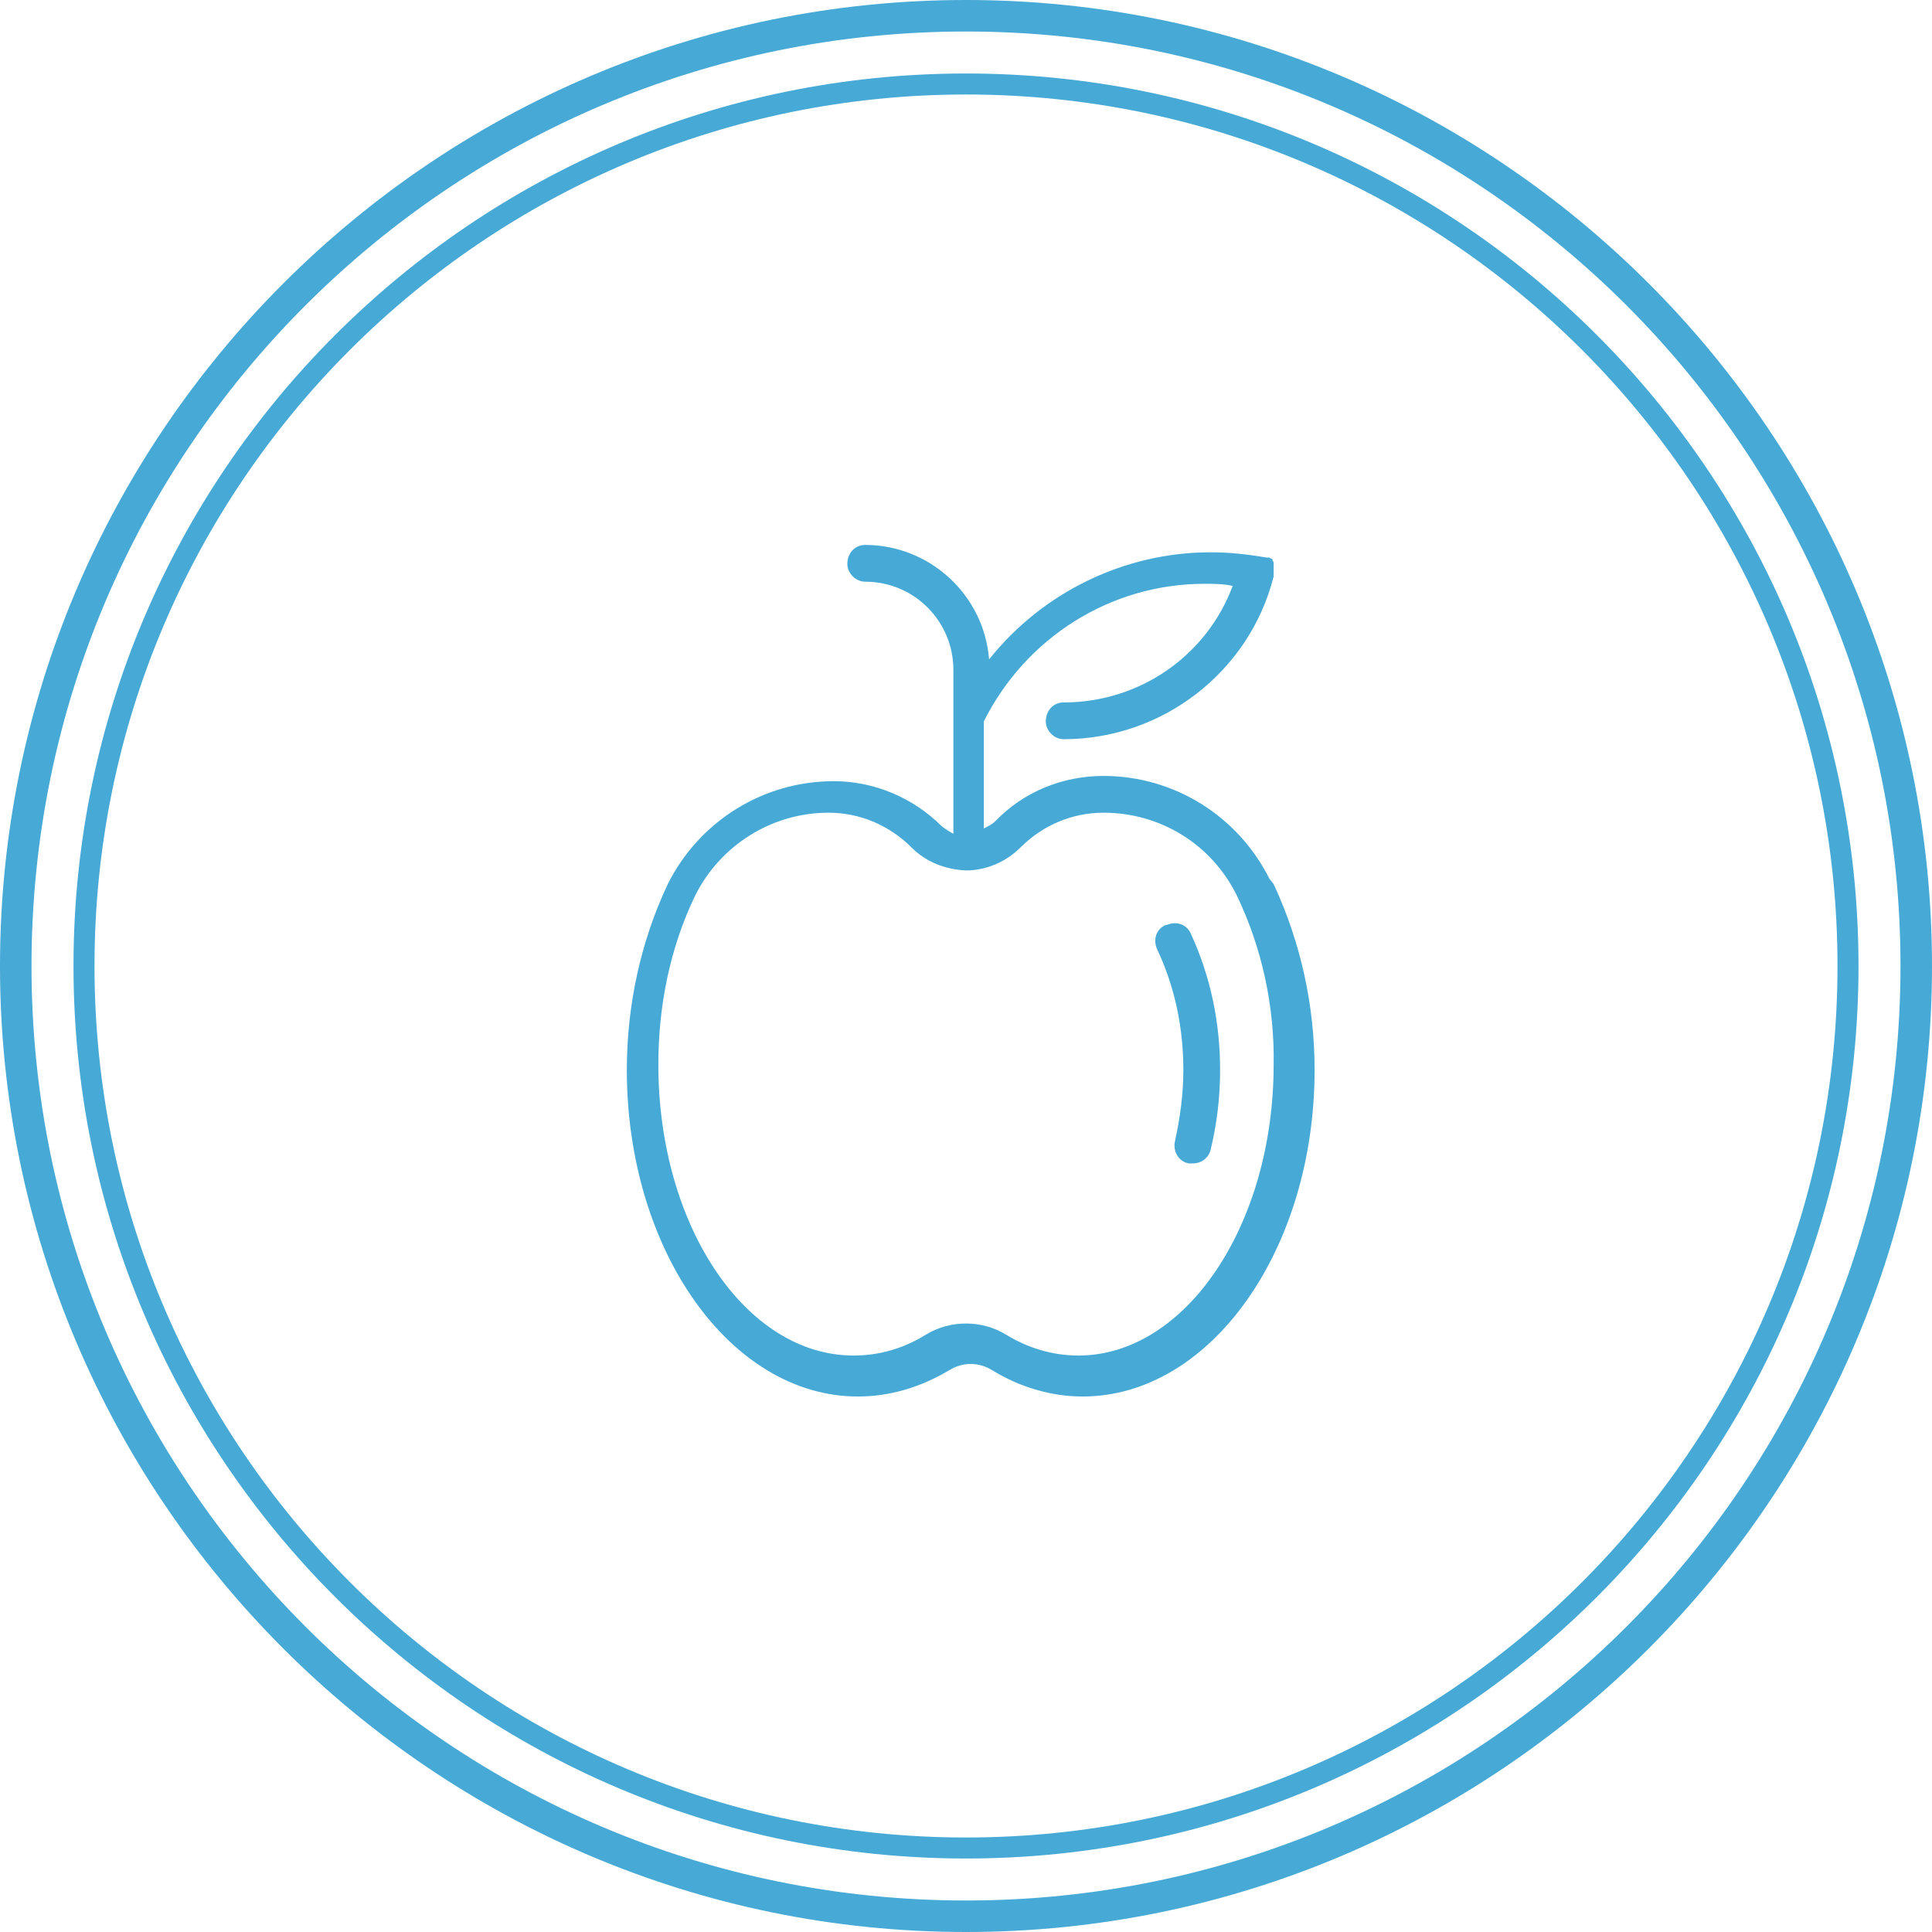
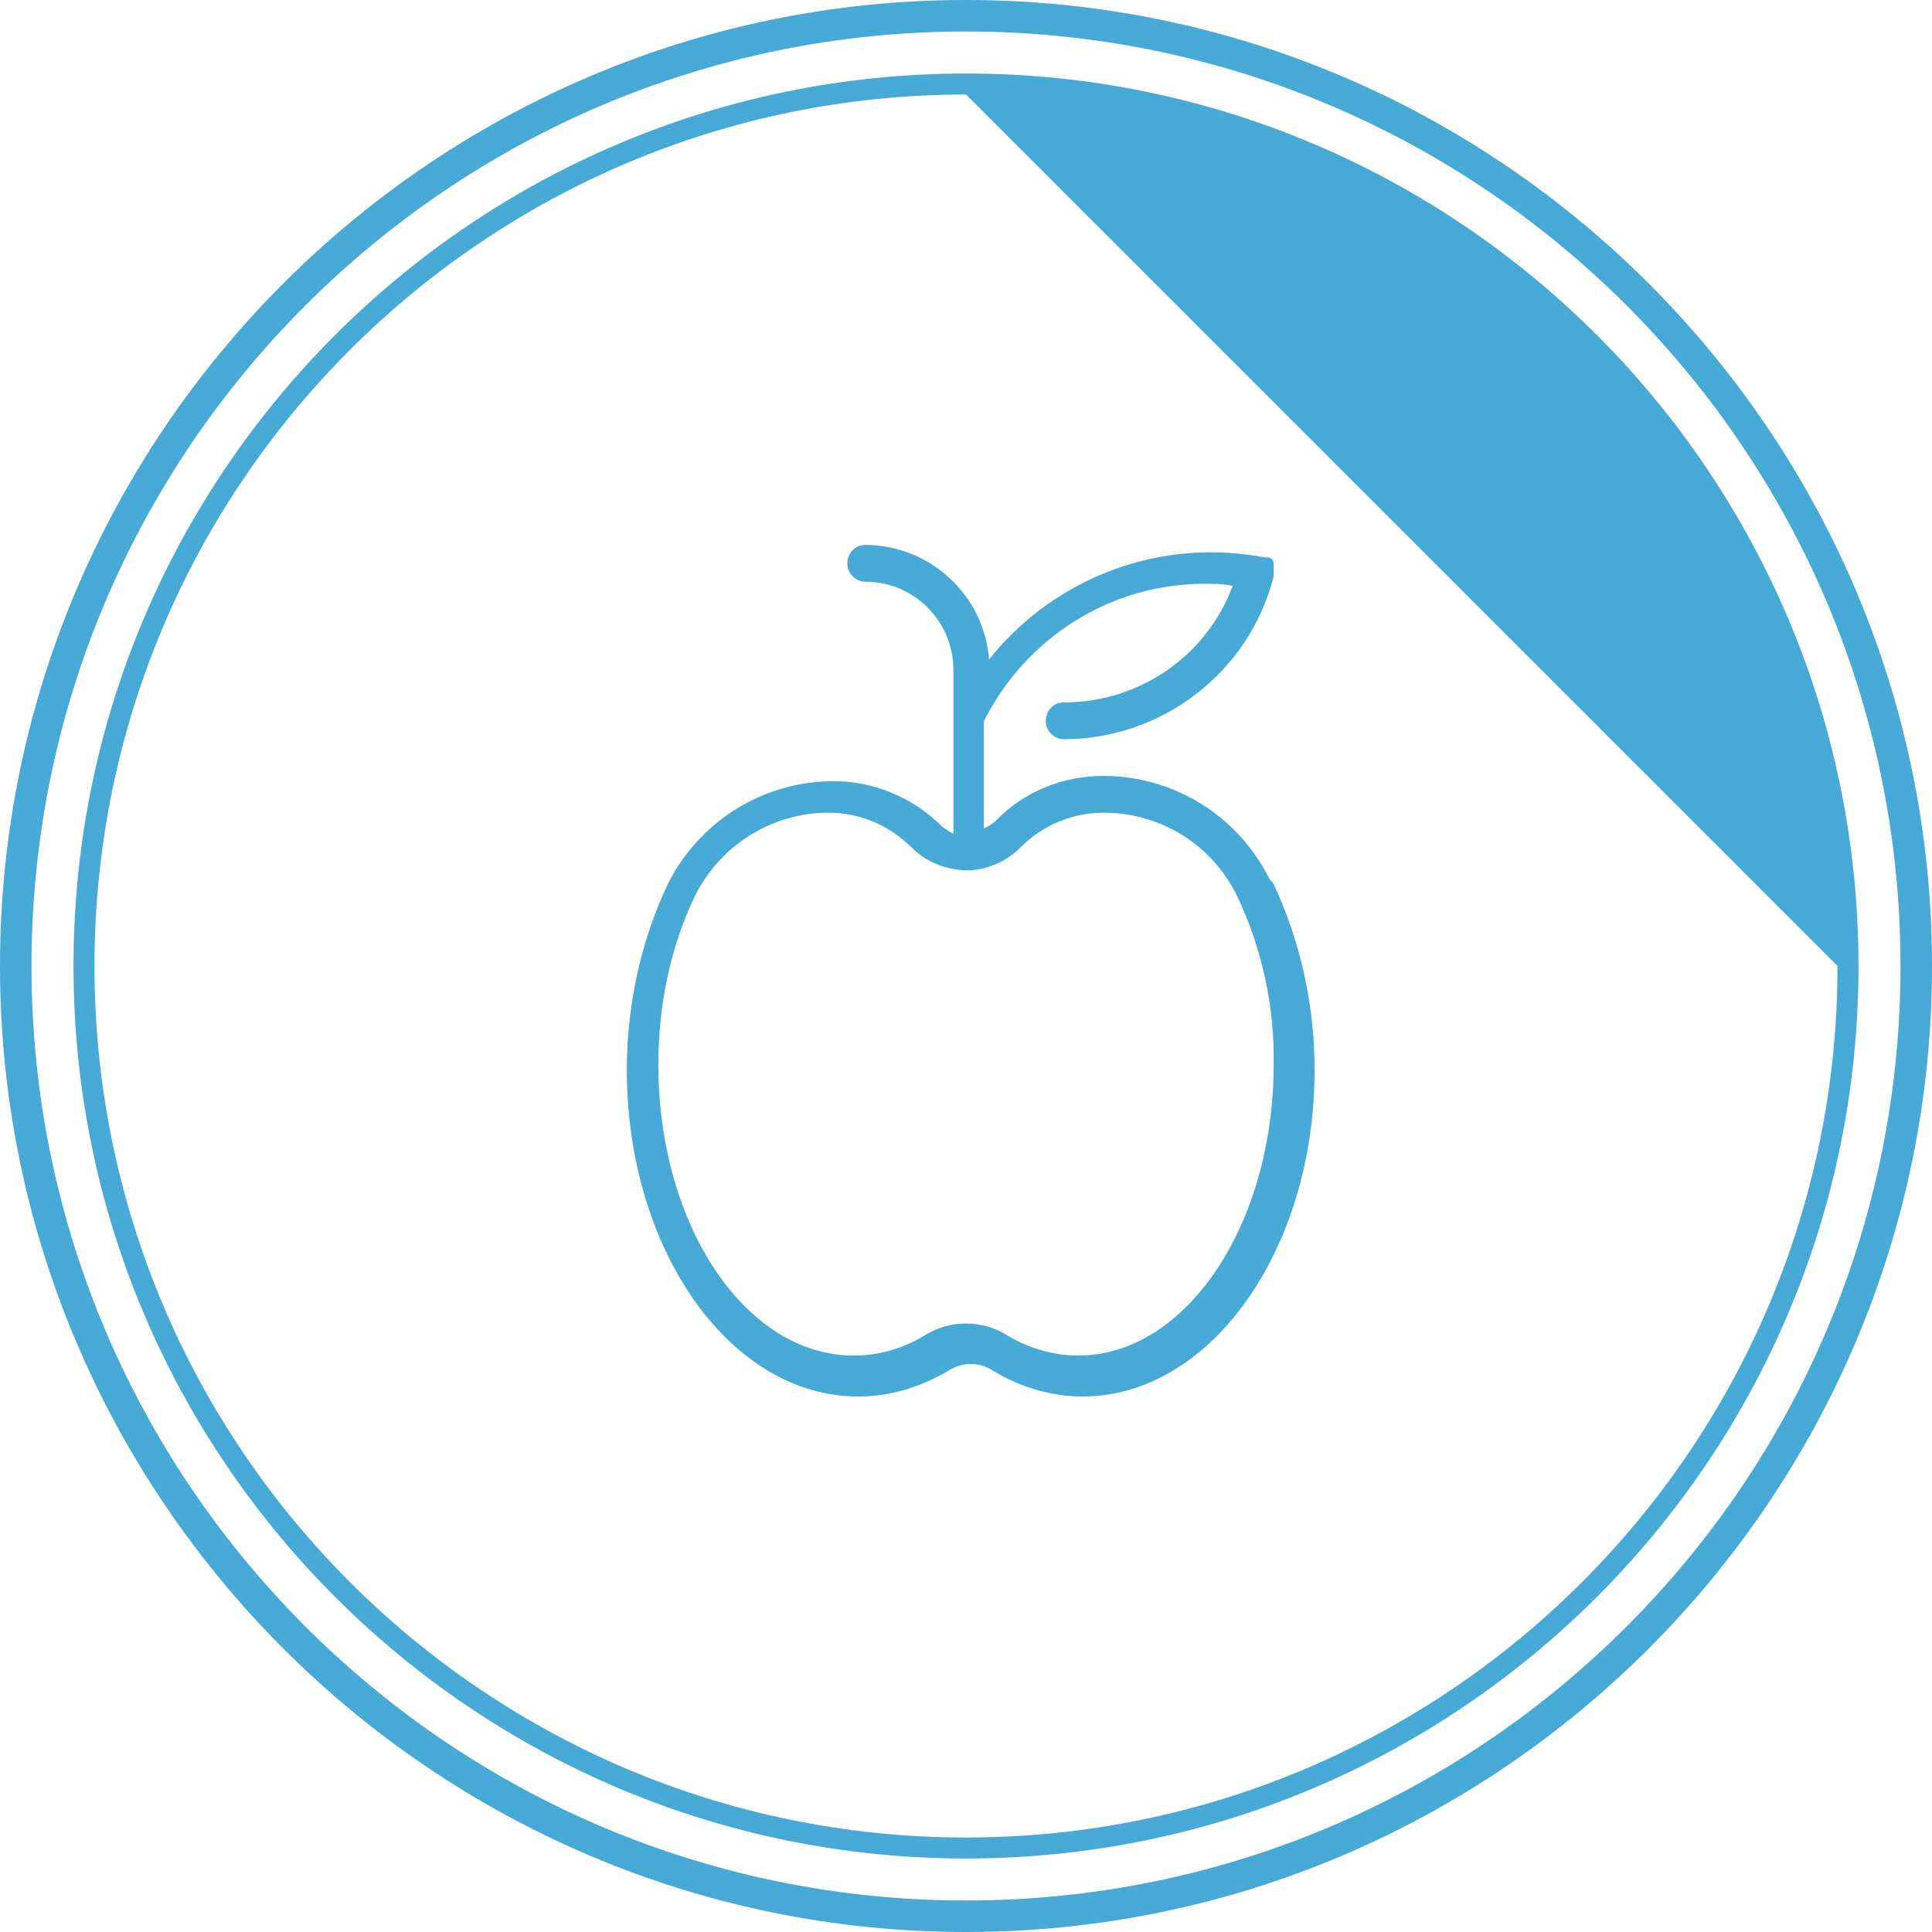
<svg xmlns="http://www.w3.org/2000/svg" version="1.1" viewBox="0 0 184 184">
  <defs>
    <style>
      .st0 {
        fill: #46a9d6;
      }
    </style>
  </defs>
  <g id="Frame">
    <path class="st0" d="M92,184C41.3,184,0,142.7,0,92S41.3,0,92,0s92,41.3,92,92-41.3,92-92,92ZM92,3C42.9,3,3,42.9,3,92s39.9,89,89,89,89-39.9,89-89S141.1,3,92,3Z" />
-     <path class="st0" d="M92,177c-46.9,0-85-38.1-85-85S45.1,7,92,7s85,38.1,85,85-38.1,85-85,85ZM92,9C46.2,9,9,46.2,9,92s37.2,83,83,83,83-37.2,83-83S137.8,9,92,9Z" />
+     <path class="st0" d="M92,177c-46.9,0-85-38.1-85-85S45.1,7,92,7s85,38.1,85,85-38.1,85-85,85ZM92,9C46.2,9,9,46.2,9,92s37.2,83,83,83,83-37.2,83-83Z" />
  </g>
  <g id="Denplan">
    <g id="Group_941">
      <g id="Group_949">
        <g id="Group_948">
          <path id="Path_744" class="st0" d="M120.9,83.7c-3-6-9.1-9.8-15.8-9.8-3.9,0-7.6,1.5-10.3,4.3-.3.3-.7.5-1.1.7v-10.2c4-8,12.1-13.1,21-13.1.9,0,1.8,0,2.7.2-2.5,6.7-8.9,11.1-16.1,11.1-1,0-1.7.8-1.7,1.8,0,.9.8,1.7,1.7,1.7,9.4,0,17.7-6.4,20-15.5,0,0,0,0,0,0,0,0,0,0,0,0,0,0,0,0,0-.1,0,0,0-.1,0-.2,0,0,0-.1,0-.2,0,0,0,0,0-.2,0,0,0-.1,0-.2,0,0,0,0,0-.1,0,0,0-.1,0-.2,0,0,0,0,0-.1,0,0,0-.1-.1-.2,0,0,0,0,0-.1,0,0,0,0-.1-.1,0,0,0,0,0,0,0,0-.1,0-.2-.1,0,0,0,0-.1,0,0,0-.1,0-.2,0,0,0,0,0,0,0,0,0,0,0,0,0,0,0,0,0,0,0-1.7-.3-3.5-.5-5.3-.5-8.2,0-16,3.8-21.1,10.2-.5-6.2-5.7-10.9-11.8-10.9-1,0-1.7.8-1.7,1.8,0,.9.8,1.7,1.7,1.7,4.7,0,8.4,3.8,8.4,8.4v15.6c-.4-.2-.7-.4-1.1-.7-2.7-2.7-6.4-4.3-10.3-4.3-6.7,0-12.8,3.8-15.8,9.8-2.6,5.5-3.9,11.6-3.9,17.7,0,17.2,9.9,31.1,22,31.1,3.1,0,6-.9,8.7-2.5,1.3-.8,2.8-.8,4.1,0,2.6,1.6,5.6,2.5,8.6,2.5,12.2,0,22.1-14,22.1-31.1,0-6.1-1.3-12.1-3.9-17.7h0ZM102.7,129.1c-2.4,0-4.8-.7-6.9-2-2.3-1.4-5.3-1.4-7.6,0-2.1,1.3-4.4,2-6.9,2-10.3,0-18.6-12.4-18.6-27.7,0-5.6,1.1-11.1,3.5-16.1,2.4-4.8,7.3-7.9,12.7-7.9,3,0,5.8,1.2,7.9,3.3,1.4,1.4,3.2,2.1,5.2,2.2,0,0,0,0,0,0s0,0,0,0c1.9,0,3.8-.8,5.2-2.2,2.1-2.1,4.9-3.3,7.9-3.3,5.4,0,10.3,3,12.7,7.9,2.4,5,3.6,10.6,3.5,16.1,0,15.3-8.4,27.7-18.6,27.7h0Z" />
-           <path id="Path_745" class="st0" d="M111,88.1c-.9.4-1.2,1.4-.8,2.3,1.7,3.6,2.5,7.5,2.5,11.5,0,2.3-.3,4.5-.8,6.8-.2.9.3,1.9,1.3,2.1,0,0,0,0,0,0,.1,0,.3,0,.4,0,.8,0,1.5-.5,1.7-1.3.6-2.5.9-5,.9-7.6,0-4.5-.9-8.9-2.8-13-.4-.9-1.4-1.2-2.3-.8,0,0,0,0,0,0Z" />
        </g>
      </g>
    </g>
  </g>
</svg>